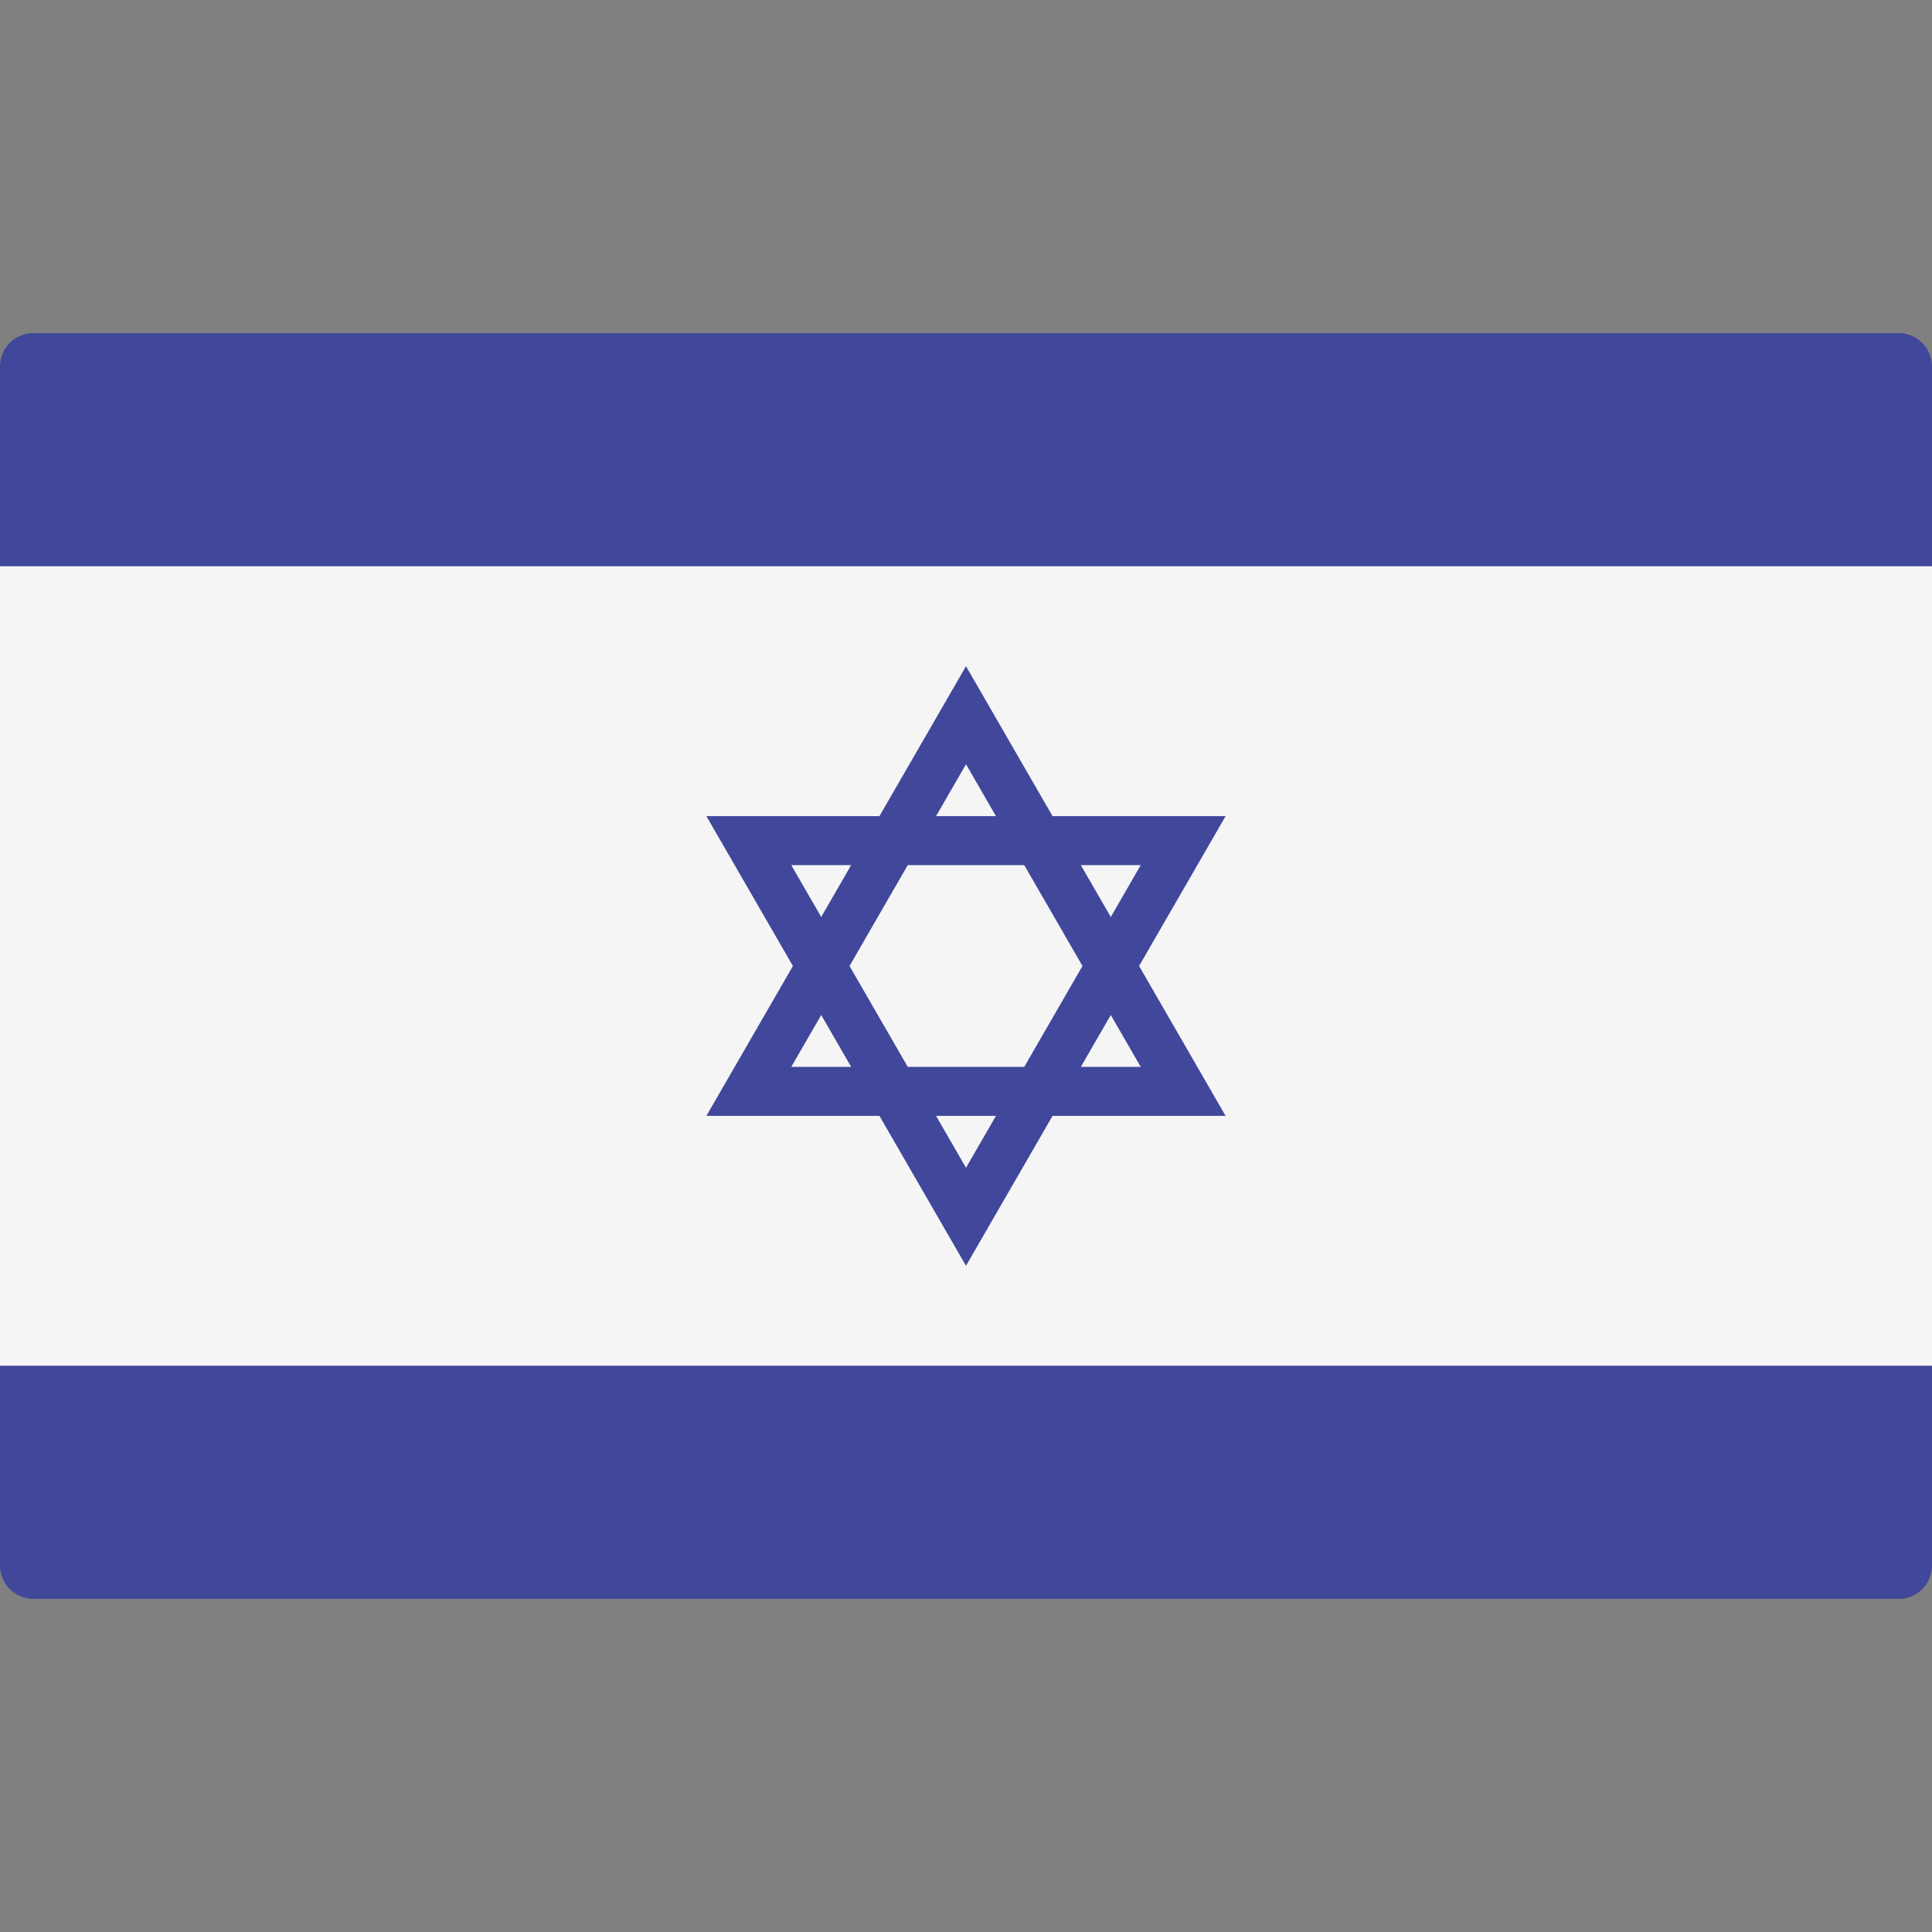
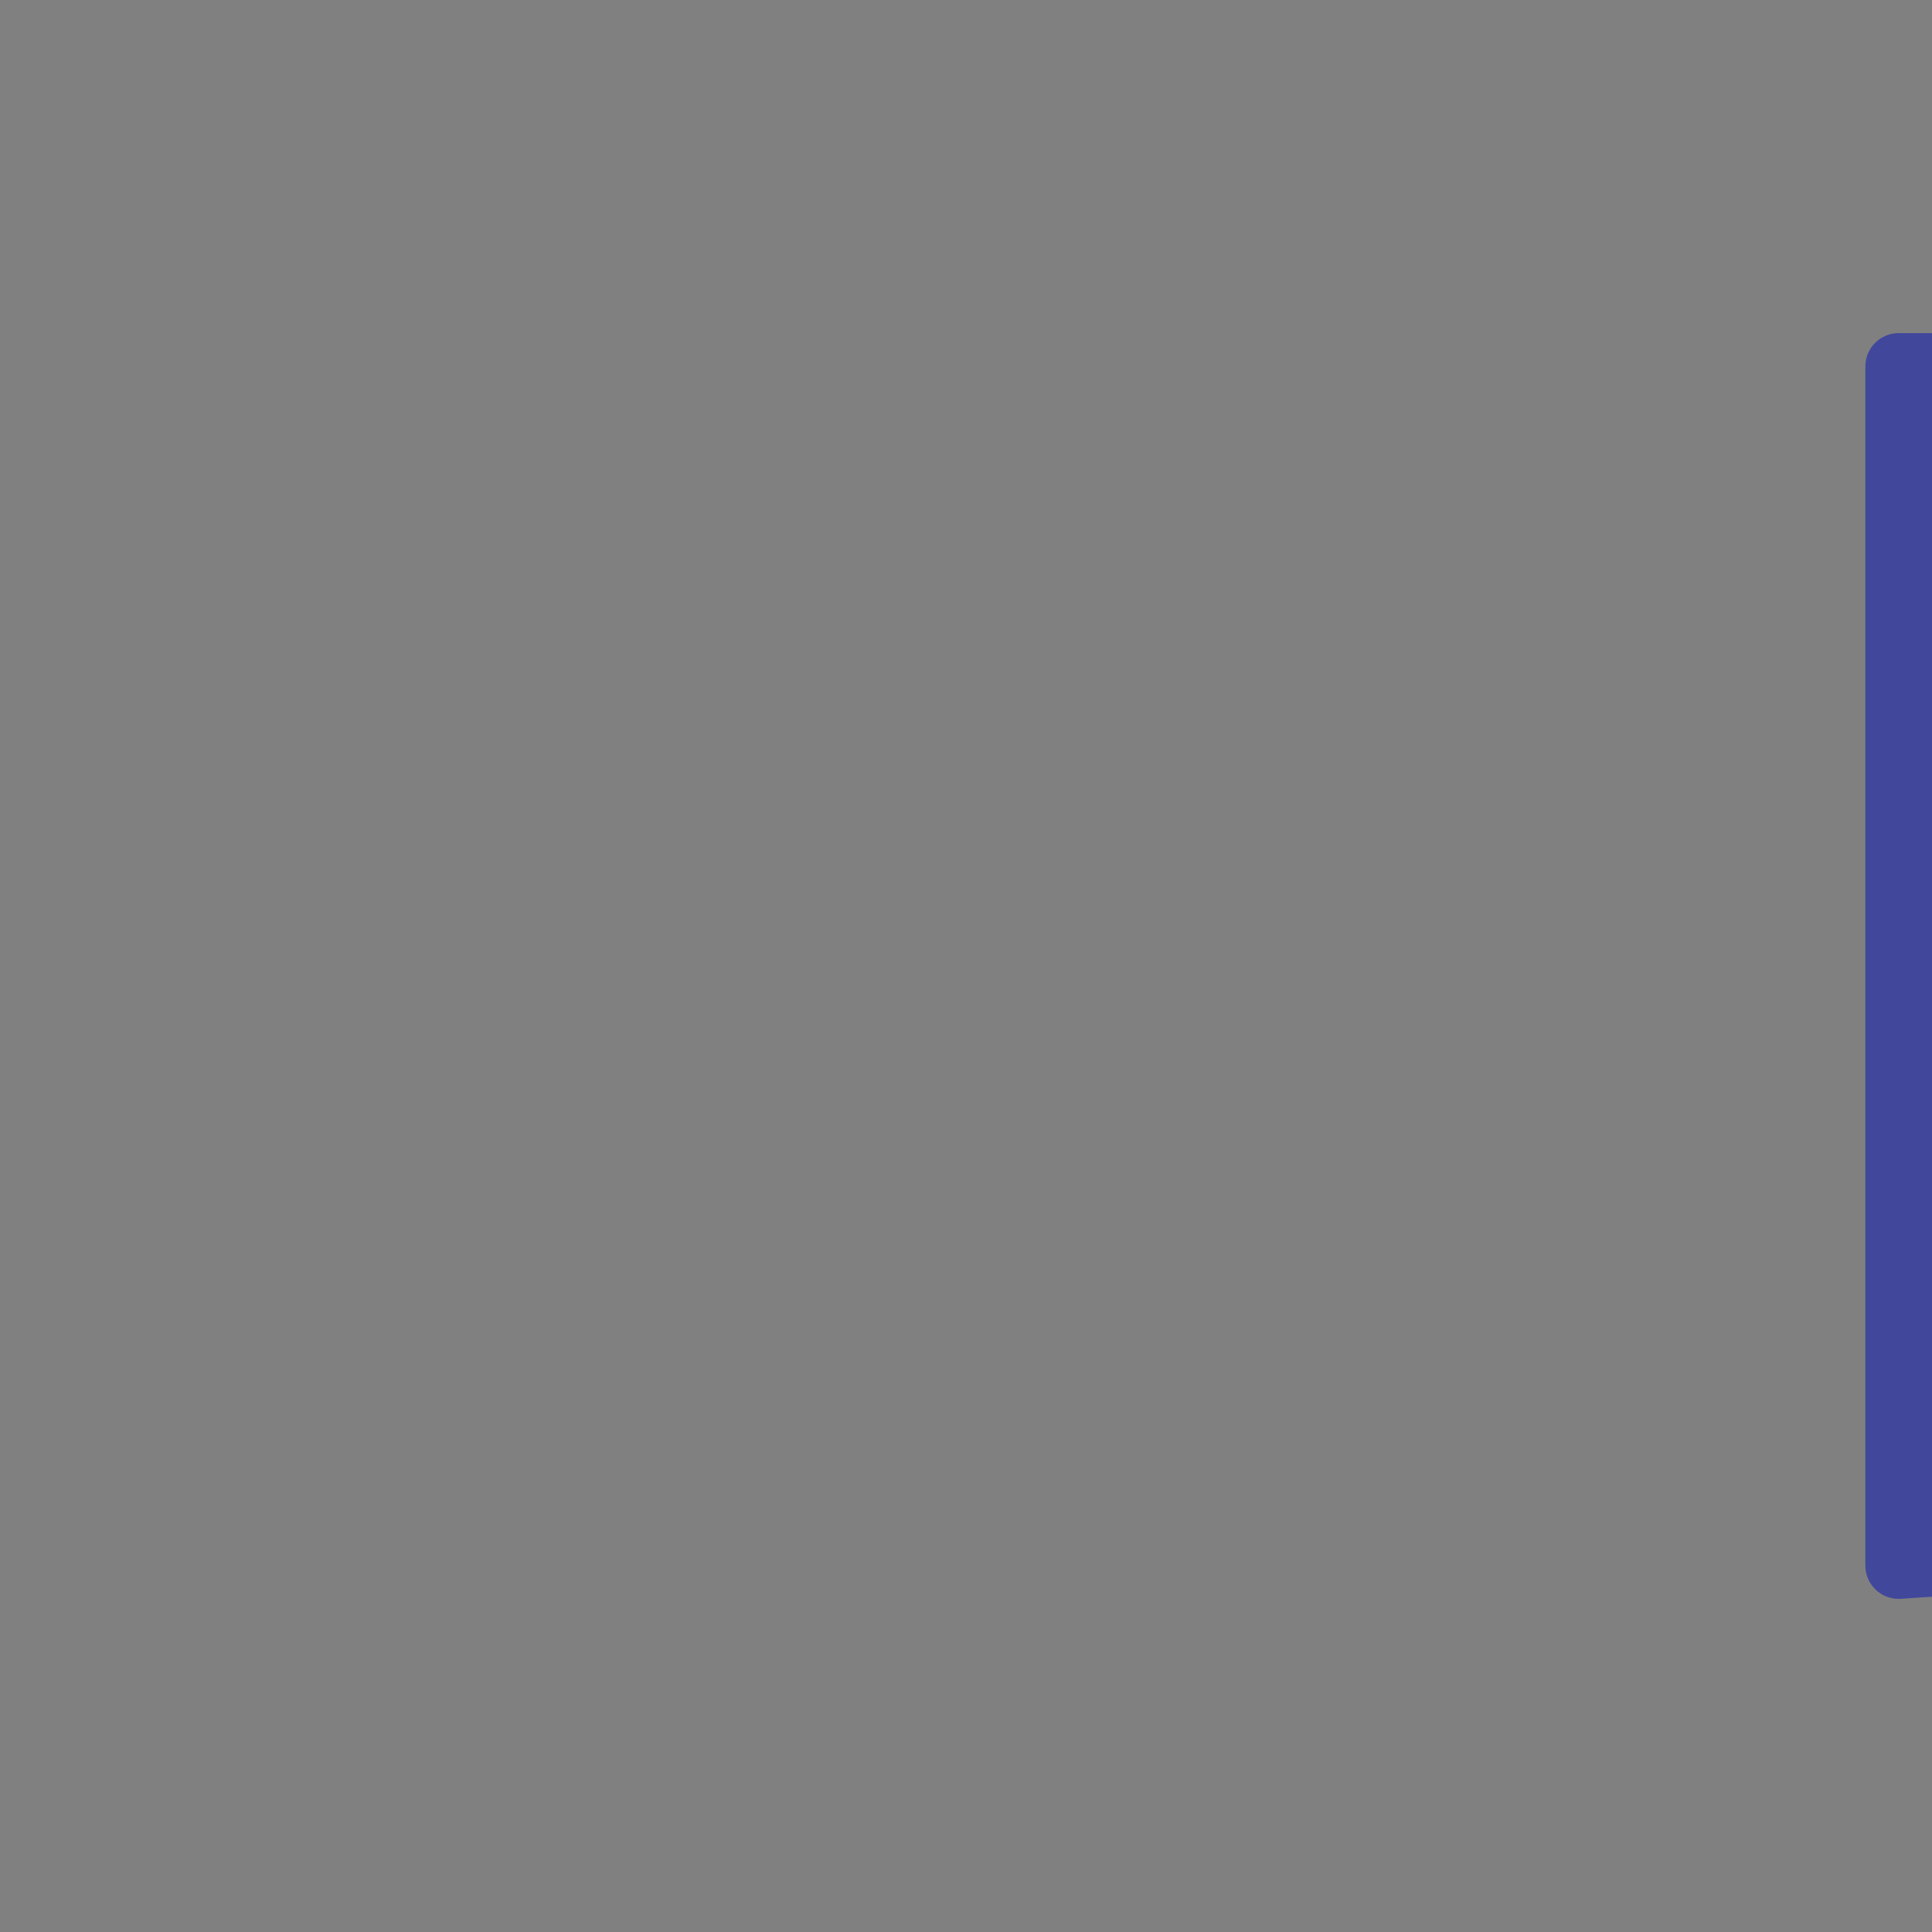
<svg xmlns="http://www.w3.org/2000/svg" version="1.1" id="Layer_1" x="0px" y="0px" viewBox="0 0 512.001 512.001" style="enable-background:new 0 0 512.001 512.001;" xml:space="preserve">
  <rect x="0" y="0" width="512.001" height="512.001" fill="#808080" stroke="none" />
-   <path style="fill:#41479B;" d="M503.172,423.725H8.828c-4.875,0-8.828-3.953-8.828-8.828V97.104c0-4.875,3.953-8.828,8.828-8.828  h494.345c4.875,0,8.828,3.953,8.828,8.828v317.793C512,419.773,508.047,423.725,503.172,423.725z" />
-   <rect y="150.071" style="fill:#F5F5F5;" width="512" height="211.86" />
-   <path style="fill:#41479B;" d="M301.869,256.001l22.933-39.721h-45.865L256,176.553l-22.936,39.727h-45.865l22.933,39.721  l-22.933,39.721h45.865L256,335.449l22.936-39.727h45.865L301.869,256.001z M302.302,229.271l-7.933,13.74l-7.933-13.74H302.302z   M286.869,256.001l-15.433,26.73h-30.873l-15.432-26.73l15.433-26.73h30.873L286.869,256.001z M256,202.535l7.936,13.746h-15.872  L256,202.535z M209.698,229.271h15.865l-7.933,13.74L209.698,229.271z M209.698,282.731l7.933-13.74l7.933,13.74H209.698z   M256,309.467l-7.936-13.746h15.872L256,309.467z M294.369,268.991l7.933,13.74h-15.865L294.369,268.991z" />
+   <path style="fill:#41479B;" d="M503.172,423.725c-4.875,0-8.828-3.953-8.828-8.828V97.104c0-4.875,3.953-8.828,8.828-8.828  h494.345c4.875,0,8.828,3.953,8.828,8.828v317.793C512,419.773,508.047,423.725,503.172,423.725z" />
  <g>
</g>
  <g>
</g>
  <g>
</g>
  <g>
</g>
  <g>
</g>
  <g>
</g>
  <g>
</g>
  <g>
</g>
  <g>
</g>
  <g>
</g>
  <g>
</g>
  <g>
</g>
  <g>
</g>
  <g>
</g>
  <g>
</g>
</svg>